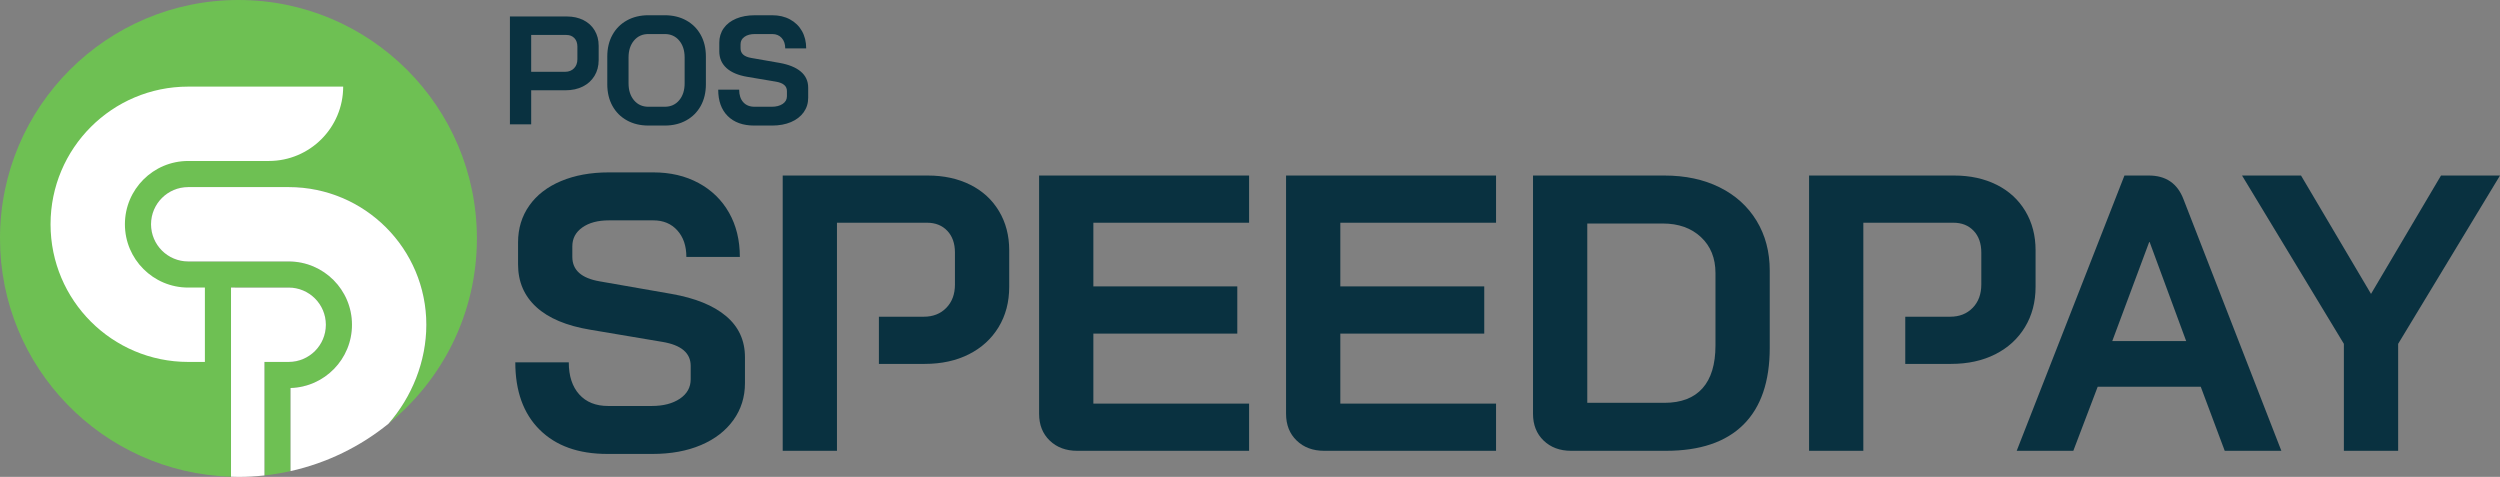
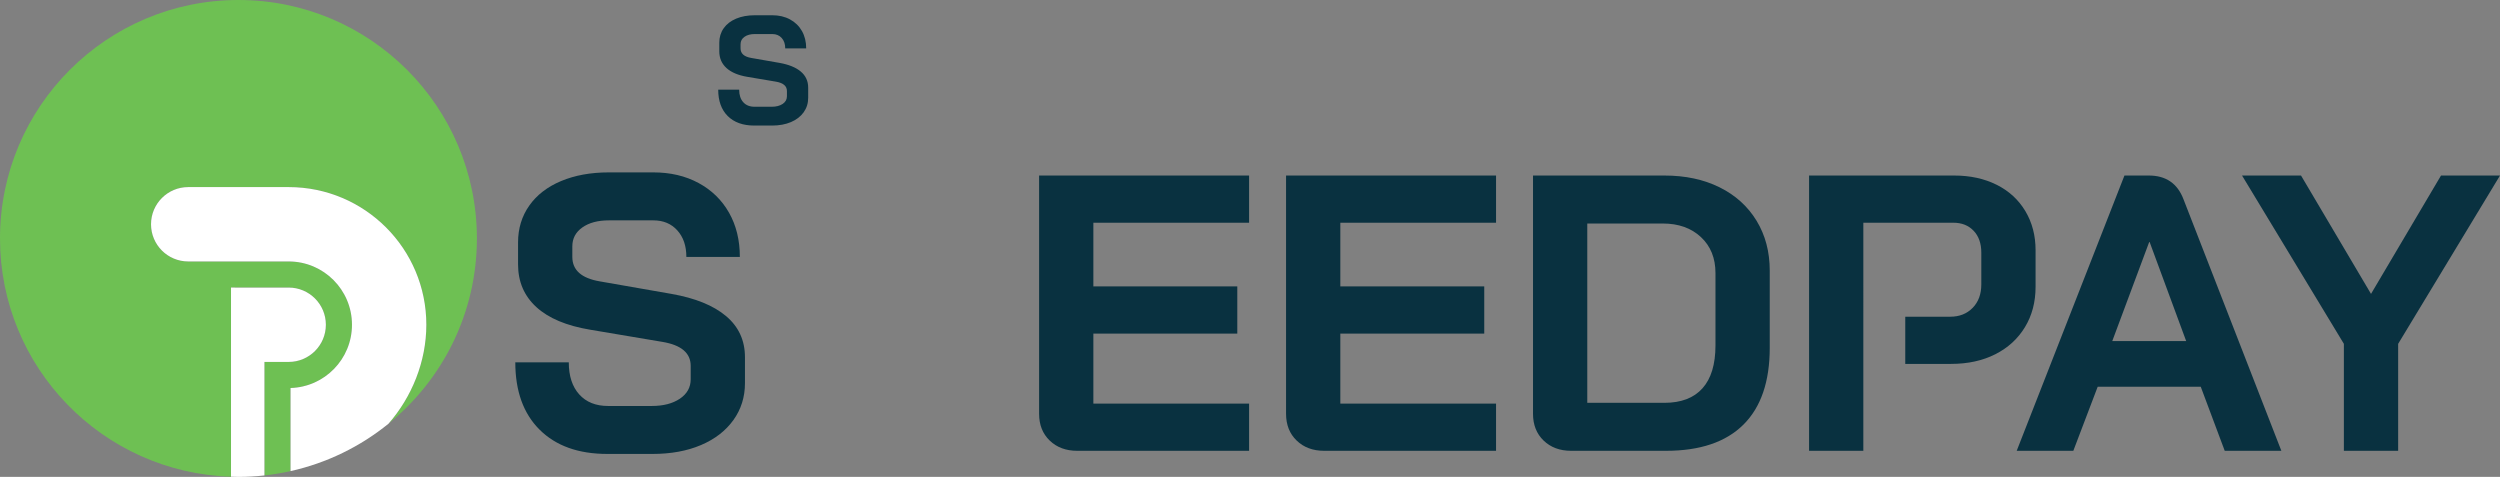
<svg xmlns="http://www.w3.org/2000/svg" version="1.0" id="Layer_1" x="0px" y="0px" viewBox="0 0 901.567 171.979" enable-background="new 0 0 901.567 171.979" xml:space="preserve">
  <rect x="0" y="0" width="901.567" height="171.979" fill="#808080" stroke="none" />
  <g id="Layer_1_copy_3">
    <g>
      <path fill="#6EC053" d="M85.989,0C38.499,0,0,38.498,0,85.989c0,46.591,37.06,84.501,83.306,85.922v-68.207h20.801    c7.404,0,13.408,6.004,13.408,13.407v0.002c0,7.404-6.004,13.407-13.408,13.407h-8.746v40.939    c3.194-0.352,6.336-0.878,9.417-1.565v-29.968c12.296-0.353,22.154-10.432,22.154-22.813v-0.002    c0-12.606-10.219-22.825-22.825-22.825H67.871c-7.404,0-13.407-6.004-13.407-13.408v-0.002c0-7.404,6.004-13.408,13.407-13.408    h36.236c27.415,0,49.642,22.227,49.642,49.642v0.002c0,13.243-5.197,26.019-13.65,35.691c19.443-15.765,31.88-39.833,31.88-66.815    C171.979,38.498,133.48,0,85.989,0z" />
      <path fill="#FFFFFF" d="M104.107,130.52c7.404,0,13.408-6.004,13.408-13.407v-0.002c0-7.404-6.004-13.407-13.408-13.407H83.306    v68.207c0.893,0.027,1.783,0.068,2.683,0.068c3.169,0,6.294-0.179,9.372-0.519v-40.939L104.107,130.52L104.107,130.52z" />
    </g>
-     <path fill="#FFFFFF" d="M67.871,103.704h6.018v26.817h-6.018c-27.416,0-49.642-22.225-49.642-49.642v-0.002   c0-27.416,22.225-49.642,49.642-49.642h55.889l0,0c0,14.811-12.006,26.817-26.817,26.817H67.871   c-12.606,0-22.825,10.219-22.825,22.825v0.002C45.046,93.484,55.265,103.704,67.871,103.704z" />
    <path fill="#FFFFFF" d="M153.749,117.111c0-27.415-22.227-49.642-49.642-49.642H67.871c-7.404,0-13.407,6.004-13.407,13.408v0.002   c0,7.404,6.004,13.408,13.407,13.408h36.236c12.606,0,22.825,10.219,22.825,22.825v0.002c0,12.381-9.858,22.46-22.154,22.813   v29.968c13.167-2.936,25.195-8.88,35.32-17.09c8.453-9.672,13.65-22.448,13.65-35.691v-0.003H153.749z" />
    <g>
      <g>
-         <path fill="#093140" d="M183.89,5.941h20.502c2.259,0,4.259,0.436,6.001,1.306c1.74,0.871,3.092,2.111,4.056,3.723     c0.963,1.611,1.445,3.455,1.445,5.528v5.167c0,2.148-0.5,4.047-1.5,5.695c-1,1.649-2.398,2.927-4.195,3.834     c-1.797,0.908-3.88,1.361-6.25,1.361h-12.39v12.279h-7.667V5.941H183.89z M203.836,25.888c1.296,0,2.352-0.417,3.167-1.25     c0.814-0.833,1.223-1.935,1.223-3.306v-4.5c0-1.296-0.361-2.324-1.083-3.083c-0.722-0.759-1.676-1.139-2.861-1.139h-12.724     v13.279L203.836,25.888L203.836,25.888z" />
-         <path fill="#093140" d="M226.088,43.417c-2.241-1.24-3.982-2.981-5.223-5.223c-1.241-2.241-1.861-4.842-1.861-7.806V20.387     c0-2.963,0.62-5.565,1.861-7.807c1.241-2.241,2.981-3.981,5.223-5.223c2.241-1.241,4.824-1.861,7.751-1.861h5.89     c2.925,0,5.509,0.621,7.75,1.861c2.241,1.241,3.981,2.982,5.223,5.223c1.24,2.242,1.861,4.843,1.861,7.807v10.001     c0,2.964-0.621,5.565-1.861,7.806c-1.242,2.242-2.982,3.982-5.223,5.223c-2.241,1.242-4.825,1.861-7.75,1.861h-5.89     C230.912,45.279,228.329,44.659,226.088,43.417z M239.729,38.5c2.147,0,3.879-0.778,5.195-2.333     c1.314-1.556,1.973-3.592,1.973-6.112v-9.334c0-2.519-0.658-4.556-1.973-6.112s-3.047-2.333-5.195-2.333h-5.89     c-2.148,0-3.881,0.778-5.195,2.333c-1.315,1.556-1.973,3.593-1.973,6.112v9.334c0,2.52,0.657,4.556,1.973,6.112     c1.314,1.556,3.046,2.333,5.195,2.333H239.729z" />
        <path fill="#093140" d="M262.453,41.862c-2.297-2.278-3.445-5.454-3.445-9.529h7.556c0,1.927,0.491,3.437,1.473,4.528     c0.981,1.093,2.342,1.639,4.083,1.639h6.167c1.629,0,2.954-0.342,3.973-1.028c1.018-0.685,1.528-1.602,1.528-2.75v-1.889     c0-1.814-1.333-2.944-4-3.389l-10.223-1.722c-3.333-0.556-5.862-1.62-7.584-3.195c-1.723-1.574-2.583-3.584-2.583-6.028v-3.111     c0-1.963,0.528-3.695,1.583-5.195c1.056-1.5,2.556-2.657,4.5-3.473c1.945-0.814,4.195-1.222,6.751-1.222h6.278     c2.407,0,4.537,0.5,6.39,1.5c1.852,1,3.287,2.399,4.306,4.195c1.018,1.797,1.528,3.881,1.528,6.251h-7.557     c0-1.556-0.426-2.806-1.278-3.75c-0.853-0.944-1.982-1.417-3.389-1.417h-6.278c-1.556,0-2.806,0.333-3.75,1     s-1.417,1.556-1.417,2.667v1.5c0,1.853,1.278,3,3.834,3.445l10.167,1.778c3.371,0.593,5.945,1.639,7.723,3.139     s2.667,3.436,2.667,5.806v3.667c0,1.964-0.547,3.705-1.639,5.223c-1.093,1.52-2.621,2.695-4.583,3.528     c-1.964,0.833-4.242,1.25-6.834,1.25h-6.39C267.934,45.279,264.749,44.14,262.453,41.862z" />
      </g>
    </g>
    <g>
      <path fill="#093140" d="M194.625,154.985c-5.863-5.814-8.792-13.92-8.792-24.321h19.287c0,4.917,1.252,8.771,3.758,11.558    c2.504,2.79,5.978,4.184,10.423,4.184h15.741c4.159,0,7.539-0.873,10.14-2.623c2.599-1.749,3.9-4.089,3.9-7.021v-4.821    c0-4.631-3.403-7.517-10.21-8.651l-26.094-4.396c-8.509-1.418-14.962-4.135-19.358-8.155c-4.396-4.017-6.594-9.147-6.594-15.387    v-7.941c0-5.01,1.347-9.431,4.042-13.26s6.523-6.783,11.487-8.863c4.964-2.079,10.707-3.12,17.23-3.12h16.025    c6.145,0,11.58,1.276,16.309,3.829c4.727,2.553,8.389,6.122,10.991,10.707c2.599,4.587,3.9,9.905,3.9,15.954h-19.287    c0-3.971-1.088-7.162-3.262-9.573c-2.176-2.411-5.059-3.616-8.65-3.616h-16.025c-3.971,0-7.162,0.851-9.572,2.553    s-3.616,3.971-3.616,6.807v3.829c0,4.729,3.262,7.658,9.785,8.792l25.952,4.538c8.602,1.513,15.174,4.184,19.712,8.013    s6.807,8.77,6.807,14.819v9.359c0,5.013-1.396,9.455-4.184,13.331c-2.79,3.878-6.69,6.878-11.7,9.005    c-5.012,2.128-10.827,3.191-17.443,3.191h-16.309C208.616,163.706,200.486,160.799,194.625,154.985z" />
      <path fill="#093140" d="M378.557,158.884c-2.553-2.457-3.829-5.672-3.829-9.644V63.301h75.729v17.018h-56.159v22.974h51.904    v17.018h-51.904v25.243h56.159v17.018h-61.973C384.417,162.572,381.109,161.344,378.557,158.884z" />
      <path fill="#093140" d="M467.614,158.884c-2.553-2.457-3.828-5.672-3.828-9.644V63.301h75.729v17.018h-56.158v22.974h51.904    v17.018h-51.904v25.243h56.158v17.018h-61.973C473.476,162.572,470.167,161.344,467.614,158.884z" />
      <path fill="#093140" d="M556.673,158.884c-2.553-2.457-3.828-5.672-3.828-9.644V63.301h47.365c7.563,0,14.204,1.418,19.926,4.255    c5.719,2.836,10.161,6.855,13.33,12.054c3.167,5.201,4.751,11.203,4.751,18.01v27.796c0,12.196-3.169,21.438-9.502,27.725    c-6.335,6.289-15.648,9.431-27.938,9.431H566.6C562.534,162.572,559.226,161.344,556.673,158.884z M600.21,145.27    c6.05,0,10.637-1.748,13.757-5.247c3.119-3.496,4.68-8.65,4.68-15.457V98.472c0-5.389-1.751-9.714-5.247-12.976    c-3.499-3.262-8.084-4.893-13.756-4.893h-27.229v64.667H600.21z" />
      <path fill="#093140" d="M793.645,139.455H756.49l-8.793,23.116h-20.421L766.133,63.3h8.792c6.145,0,10.304,2.836,12.479,8.509    l35.312,90.761h-20.422L793.645,139.455z M761.736,123.005h26.661l-13.188-35.737h-0.143L761.736,123.005z" />
      <path fill="#093140" d="M845.267,123.997l-36.729-60.696h21.271l25.243,42.687l25.243-42.687h21.272l-36.73,60.696v38.574h-19.57    L845.267,123.997L845.267,123.997z" />
    </g>
-     <path fill="#093140" d="M360.264,76.136c-2.459-4.113-5.91-7.279-10.353-9.501c-4.445-2.22-9.55-3.333-15.316-3.333h-52.33v99.271   h19.57v-25.987v-5.354v-17.018v-1.276V80.321h32.476c3.025,0,5.46,0.971,7.304,2.907c1.843,1.939,2.765,4.562,2.765,7.871v11.487   c0,3.499-1.042,6.311-3.12,8.438c-2.081,2.127-4.775,3.191-8.083,3.191h-16.221v17.018h16.504c6.049,0,11.367-1.157,15.954-3.475   c4.584-2.315,8.154-5.577,10.707-9.785c2.553-4.206,3.829-9.052,3.829-14.536V90.246C363.951,84.953,362.721,80.248,360.264,76.136   z" />
    <path fill="#093140" d="M730.396,76.136c-2.46-4.113-5.91-7.279-10.353-9.501c-4.445-2.22-9.551-3.333-15.316-3.333h-52.329v99.271   h19.57v-25.987v-5.354v-17.018v-1.276V80.321h32.476c3.024,0,5.46,0.971,7.303,2.907c1.844,1.939,2.766,4.562,2.766,7.871v11.487   c0,3.499-1.041,6.311-3.12,8.438c-2.08,2.127-4.774,3.191-8.083,3.191h-16.22v17.018h16.503c6.05,0,11.367-1.157,15.954-3.475   c4.585-2.315,8.154-5.577,10.707-9.785c2.553-4.206,3.829-9.052,3.829-14.536V90.246C734.083,84.953,732.854,80.248,730.396,76.136   z" />
  </g>
</svg>